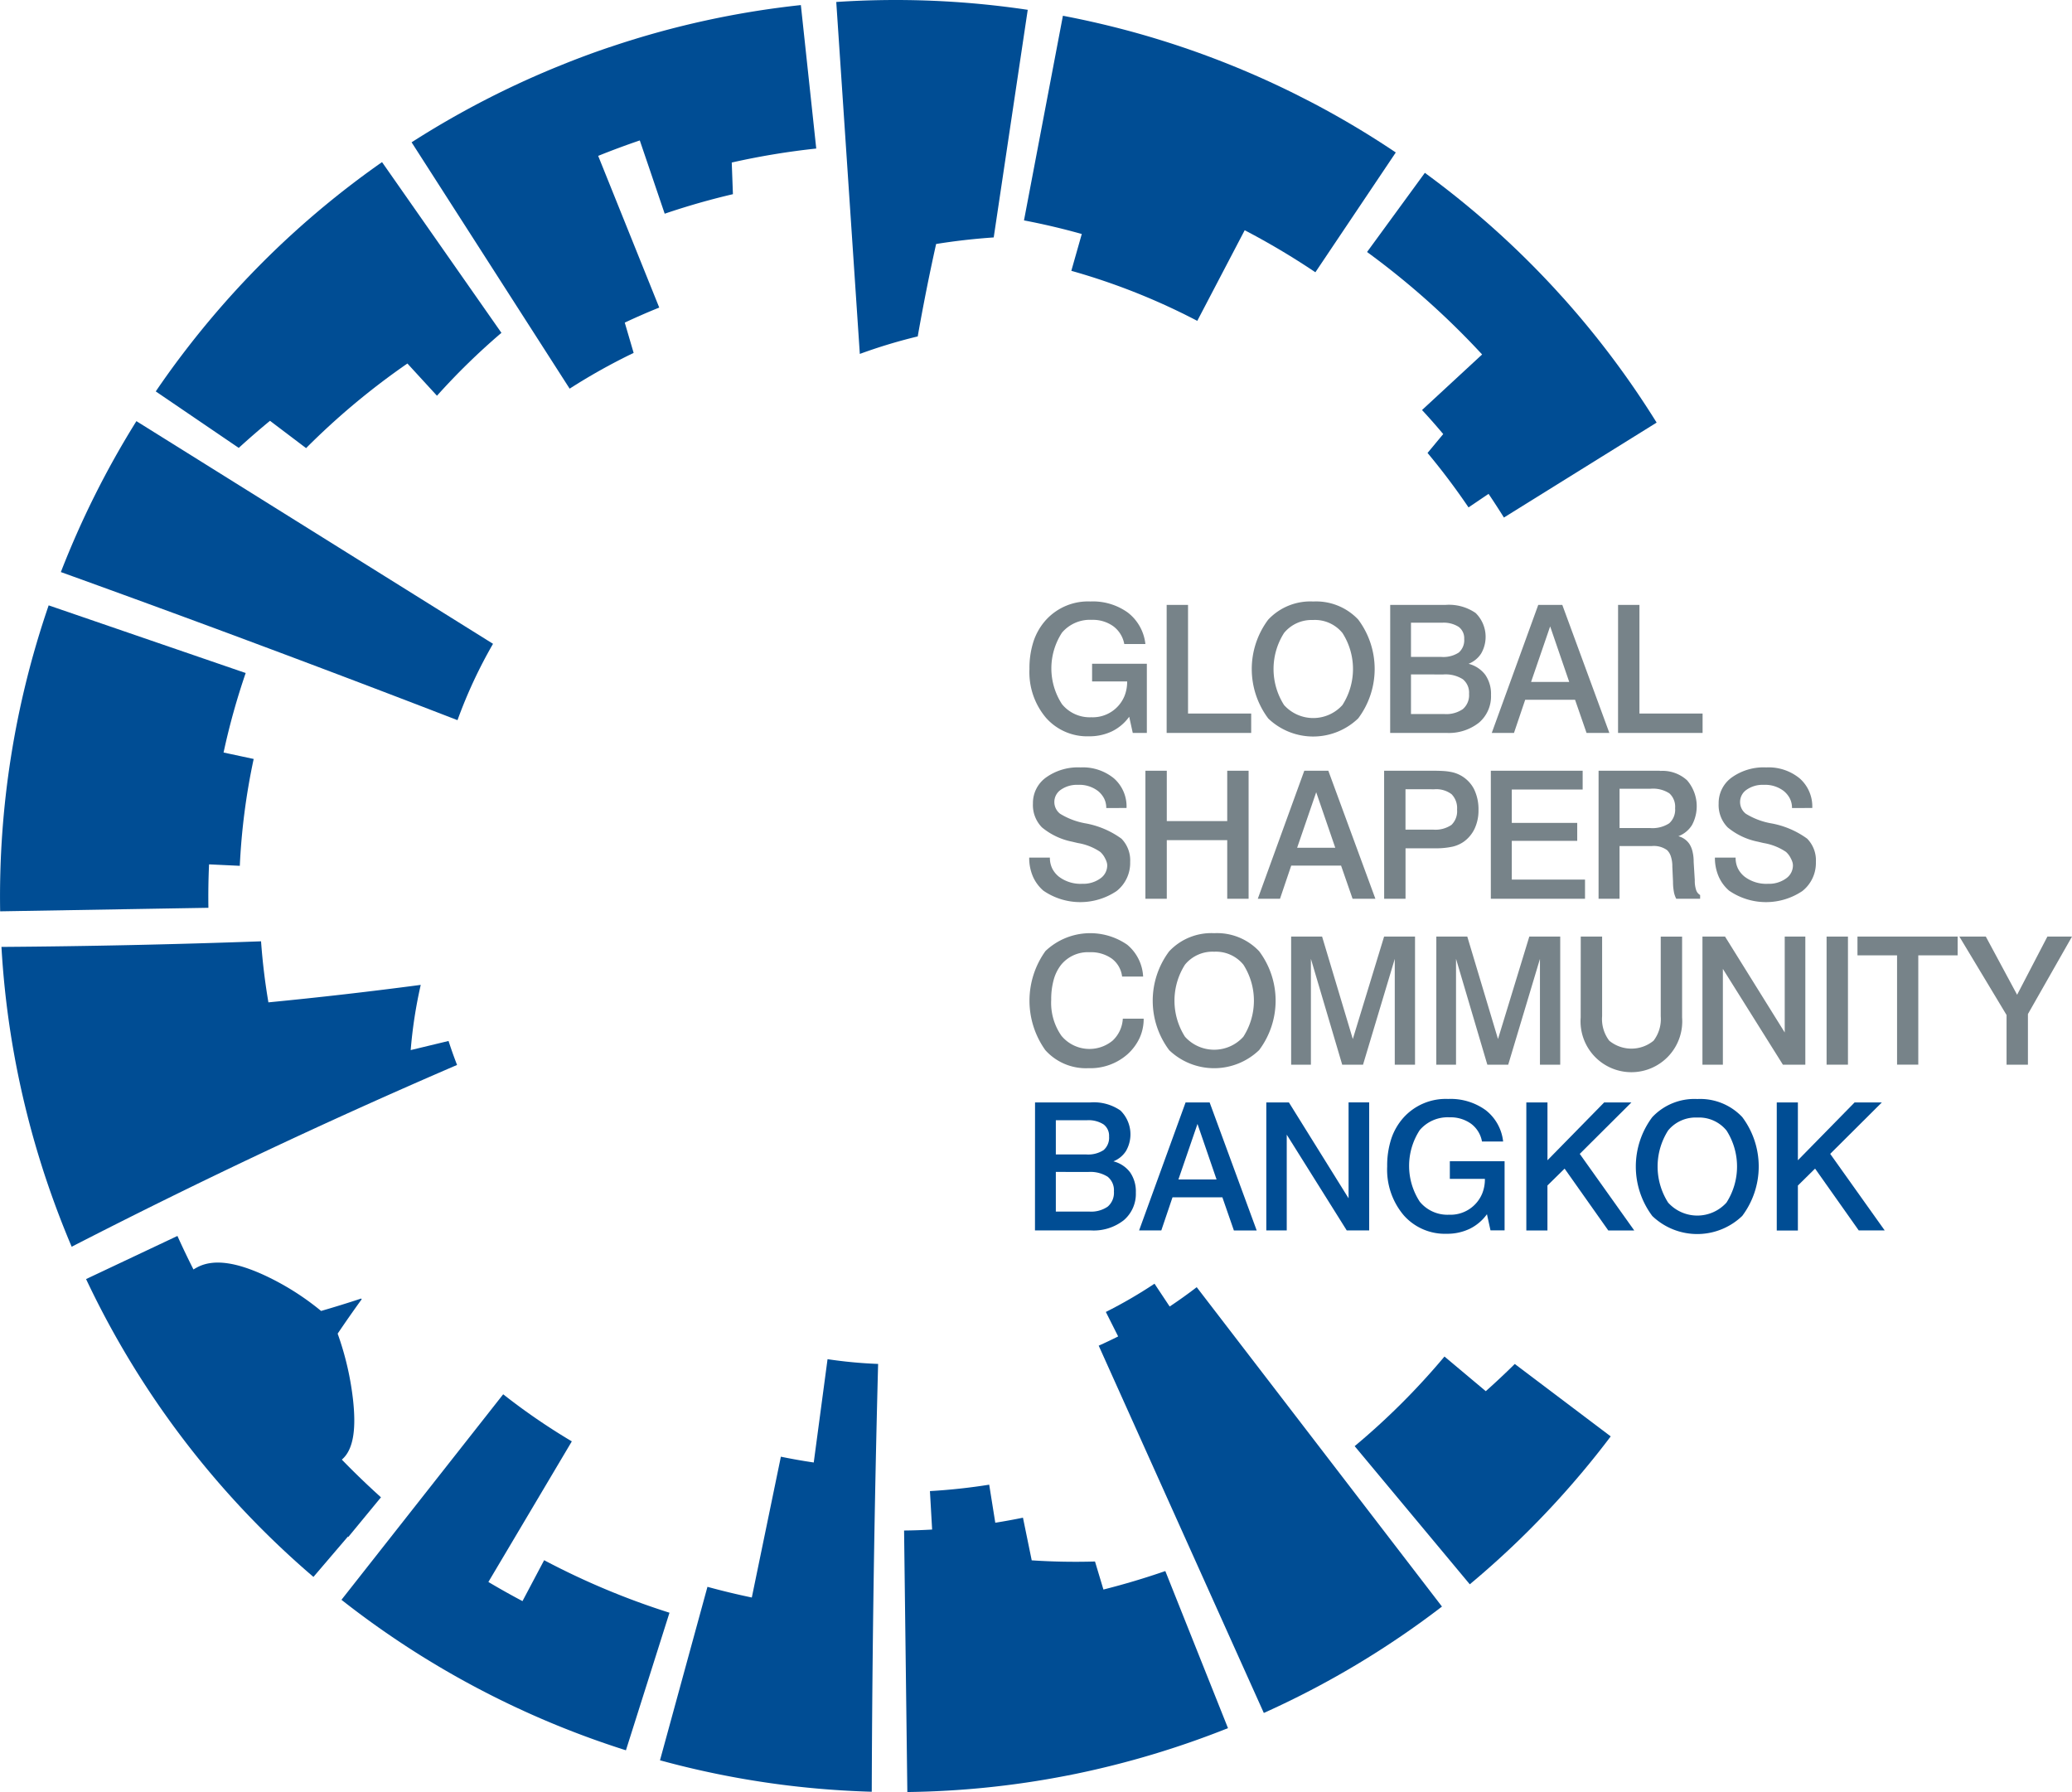
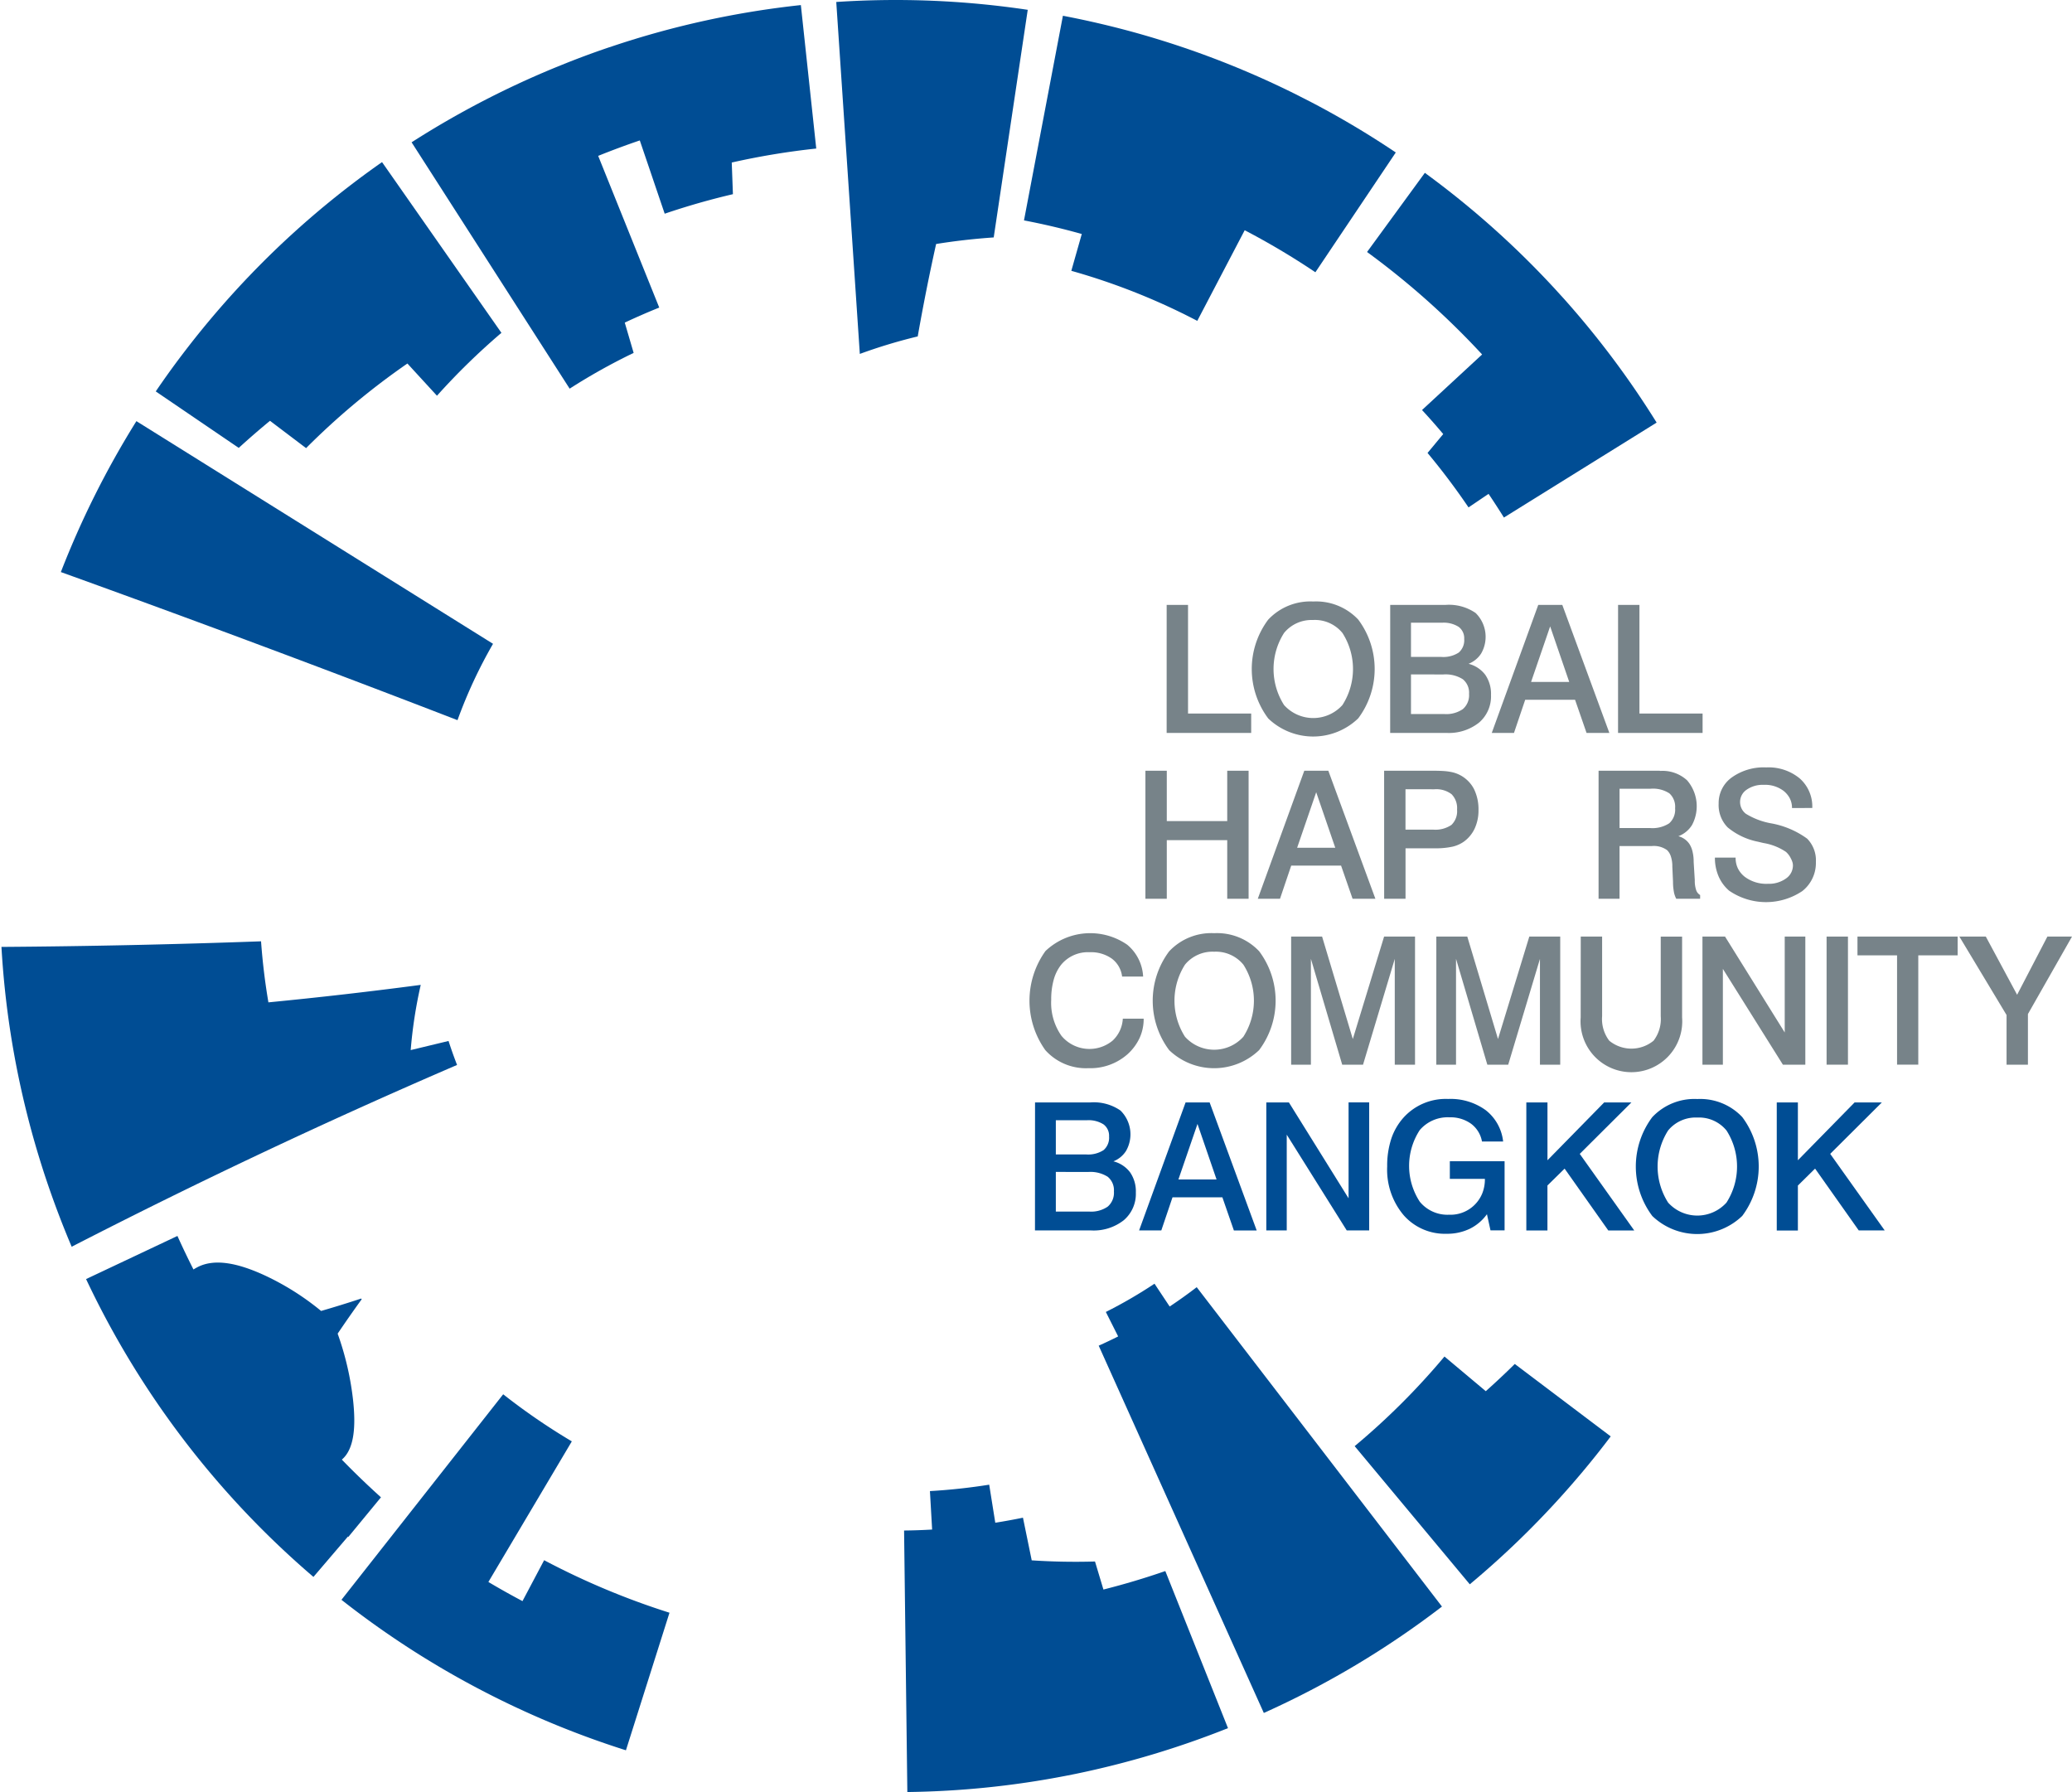
<svg xmlns="http://www.w3.org/2000/svg" width="155.148" height="134.176" viewBox="0 0 155.148 134.176">
  <defs>
    <style>.a{fill:#778389;}.b{fill:#004d94;}</style>
  </defs>
  <g transform="translate(77.085 45.036)">
-     <path class="a" d="M247.061,106.2h-1.582a2.126,2.126,0,0,0-.821-1.331,2.621,2.621,0,0,0-1.609-.479,2.746,2.746,0,0,0-2.23.954,4.9,4.9,0,0,0,0,5.363,2.681,2.681,0,0,0,2.188.976,2.57,2.57,0,0,0,2.488-1.589,2.847,2.847,0,0,0,.2-1.094h-2.625v-1.322h4.1v5.177h-1.055l-.266-1.211a3.453,3.453,0,0,1-1.292,1.094,3.9,3.9,0,0,1-1.723.371,4.111,4.111,0,0,1-3.217-1.387,5.284,5.284,0,0,1-1.237-3.654,6.484,6.484,0,0,1,.306-2.071,4.5,4.5,0,0,1,.938-1.609,4.261,4.261,0,0,1,3.321-1.374,4.473,4.473,0,0,1,2.813.84A3.445,3.445,0,0,1,247.061,106.2Z" transform="translate(-238.381 -103.016)" />
    <path class="a" d="M256.887,103.473h1.6v8.134h4.729v1.452h-6.33Z" transform="translate(-246.614 -103.219)" />
    <path class="a" d="M272.974,103.016a4.329,4.329,0,0,1,3.363,1.351,6.17,6.17,0,0,1,0,7.4,4.865,4.865,0,0,1-6.734.009,6.167,6.167,0,0,1-.006-7.4A4.325,4.325,0,0,1,272.974,103.016Zm0,1.387a2.663,2.663,0,0,0-2.188.967,5.019,5.019,0,0,0,0,5.4,2.941,2.941,0,0,0,4.369,0,5,5,0,0,0,.006-5.392A2.655,2.655,0,0,0,272.974,104.4Z" transform="translate(-251.722 -103.016)" />
    <path class="a" d="M287.039,103.473h4.148a3.51,3.51,0,0,1,2.25.608,2.5,2.5,0,0,1,.414,3.029,1.988,1.988,0,0,1-.945.774,2.256,2.256,0,0,1,1.251.823,2.506,2.506,0,0,1,.43,1.513,2.586,2.586,0,0,1-.9,2.07,3.64,3.64,0,0,1-2.451.768h-4.2Zm1.556,1.335v2.56h2.263a2.116,2.116,0,0,0,1.312-.325,1.221,1.221,0,0,0,.41-1.02,1.057,1.057,0,0,0-.416-.906,2.086,2.086,0,0,0-1.247-.309Zm0,3.869v2.969H291.1a2.179,2.179,0,0,0,1.377-.37,1.366,1.366,0,0,0,.466-1.137,1.3,1.3,0,0,0-.466-1.1,2.416,2.416,0,0,0-1.469-.357Z" transform="translate(-260.028 -103.219)" />
    <path class="a" d="M304.216,103.473h1.8l3.524,9.586h-1.708l-.86-2.481h-3.734l-.839,2.48-1.664,0Zm.891,1.61-1.428,4.158h2.856Z" transform="translate(-266.119 -103.219)" />
    <path class="a" d="M317.775,103.473h1.6v8.134h4.728v1.452h-6.33Z" transform="translate(-273.701 -103.219)" />
  </g>
  <g transform="translate(77.059 57.453)">
-     <path class="a" d="M245.628,128.425l-1.518.006a1.558,1.558,0,0,0-.159-.713,1.764,1.764,0,0,0-.459-.563,2.293,2.293,0,0,0-1.5-.462,2.1,2.1,0,0,0-1.28.365,1.111,1.111,0,0,0-.058,1.8,5.442,5.442,0,0,0,1.834.707,6.553,6.553,0,0,1,2.761,1.16,2.32,2.32,0,0,1,.651,1.746,2.675,2.675,0,0,1-1.013,2.173,4.877,4.877,0,0,1-5.486-.028,2.983,2.983,0,0,1-.775-1.042,3.493,3.493,0,0,1-.286-1.433h1.549a1.814,1.814,0,0,0,.177.818,1.854,1.854,0,0,0,.521.628,2.686,2.686,0,0,0,1.726.515,2.177,2.177,0,0,0,1.344-.394,1.187,1.187,0,0,0,.525-.98.869.869,0,0,0-.037-.241,1.508,1.508,0,0,0-.114-.273,1.589,1.589,0,0,0-.371-.5,4.224,4.224,0,0,0-1.68-.664l-.423-.1a5.094,5.094,0,0,1-2.266-1.075,2.382,2.382,0,0,1-.671-1.784,2.353,2.353,0,0,1,.977-1.947,4.112,4.112,0,0,1,2.586-.756,3.665,3.665,0,0,1,2.51.827A2.8,2.8,0,0,1,245.628,128.425Z" transform="translate(-238.334 -125.383)" />
    <path class="a" d="M254.021,125.841h1.6v3.77h4.526v-3.77h1.6v9.586h-1.6v-4.389h-4.526v4.389h-1.6Z" transform="translate(-245.313 -125.587)" />
    <path class="a" d="M272.659,125.841h1.8l3.524,9.586h-1.708l-.861-2.481h-3.734l-.839,2.48h-1.663Zm.892,1.61-1.428,4.158,2.856,0Z" transform="translate(-252.055 -125.587)" />
    <path class="a" d="M286.219,125.841h3.653c.3,0,.549.006.763.02a4.15,4.15,0,0,1,.546.064,2.454,2.454,0,0,1,1.765,1.282,3.437,3.437,0,0,1,.339,1.58,3.211,3.211,0,0,1-.28,1.369,2.53,2.53,0,0,1-.813.992,2.443,2.443,0,0,1-.846.377,5.843,5.843,0,0,1-1.352.123h-2.172v3.777h-1.6Zm1.6,1.387v3.022h2.067a2.132,2.132,0,0,0,1.375-.354,1.422,1.422,0,0,0,.419-1.147,1.479,1.479,0,0,0-.41-1.15,1.894,1.894,0,0,0-1.293-.37Z" transform="translate(-259.637 -125.587)" />
-     <path class="a" d="M300.611,125.841h6.876v1.407H302.18v2.5h4.9v1.341h-4.9v2.9h5.483v1.439h-7.052Z" transform="translate(-266.039 -125.587)" />
    <path class="a" d="M315.145,125.841H319.7l.084.013a2.718,2.718,0,0,1,1.99.706,2.975,2.975,0,0,1,.368,3.344,2.049,2.049,0,0,1-1.023.84,1.435,1.435,0,0,1,.84.6,1.831,1.831,0,0,1,.221.55,3.157,3.157,0,0,1,.085.772l.084,1.374a2.171,2.171,0,0,0,.1.729.668.668,0,0,0,.3.378v.28H320.96a1.954,1.954,0,0,1-.163-.443c-.022-.113-.039-.233-.055-.361a4.026,4.026,0,0,1-.023-.46l-.052-1.146a2.351,2.351,0,0,0-.108-.756,1.145,1.145,0,0,0-.284-.475,1.688,1.688,0,0,0-1.137-.306h-2.424v3.946h-1.57Zm1.57,1.348v2.943H319a2.3,2.3,0,0,0,1.432-.354,1.367,1.367,0,0,0,.443-1.134,1.347,1.347,0,0,0-.427-1.108,2.245,2.245,0,0,0-1.409-.347Z" transform="translate(-272.505 -125.587)" />
    <path class="a" d="M338.124,128.425l-1.518.006a1.551,1.551,0,0,0-.159-.713,1.752,1.752,0,0,0-.459-.563,2.29,2.29,0,0,0-1.5-.462,2.092,2.092,0,0,0-1.279.365,1.11,1.11,0,0,0-.059,1.8,5.432,5.432,0,0,0,1.833.707,6.546,6.546,0,0,1,2.761,1.16,2.32,2.32,0,0,1,.651,1.746,2.678,2.678,0,0,1-1.012,2.173,4.879,4.879,0,0,1-5.487-.028,2.974,2.974,0,0,1-.774-1.042,3.486,3.486,0,0,1-.288-1.433h1.55a1.821,1.821,0,0,0,.175.818,1.852,1.852,0,0,0,.522.628,2.683,2.683,0,0,0,1.725.515,2.181,2.181,0,0,0,1.346-.394,1.186,1.186,0,0,0,.524-.98.871.871,0,0,0-.036-.241,1.517,1.517,0,0,0-.114-.273,1.572,1.572,0,0,0-.371-.5,4.221,4.221,0,0,0-1.68-.664l-.424-.1a5.1,5.1,0,0,1-2.266-1.075,2.386,2.386,0,0,1-.671-1.784,2.355,2.355,0,0,1,.977-1.947,4.113,4.113,0,0,1,2.586-.756,3.667,3.667,0,0,1,2.51.827A2.8,2.8,0,0,1,338.124,128.425Z" transform="translate(-279.483 -125.383)" />
  </g>
  <g transform="translate(77.085 69.87)">
    <path class="a" d="M246.892,151h-1.575a1.961,1.961,0,0,0-.762-1.338,2.683,2.683,0,0,0-1.668-.485,2.587,2.587,0,0,0-2.129.932,3.16,3.16,0,0,0-.56,1.12,5.453,5.453,0,0,0-.189,1.51,4.3,4.3,0,0,0,.765,2.693,2.724,2.724,0,0,0,3.83.365,2.41,2.41,0,0,0,.766-1.645h1.562a3.408,3.408,0,0,1-.312,1.462,3.831,3.831,0,0,1-.905,1.208,4.2,4.2,0,0,1-2.918,1.036,4.075,4.075,0,0,1-3.23-1.352,6.372,6.372,0,0,1,.013-7.42,4.87,4.87,0,0,1,6.119-.472A3.316,3.316,0,0,1,246.892,151Z" transform="translate(-238.381 -147.751)" />
    <path class="a" d="M259.612,147.751a4.329,4.329,0,0,1,3.364,1.352,6.168,6.168,0,0,1,0,7.4,4.866,4.866,0,0,1-6.734.009,6.172,6.172,0,0,1-.006-7.4A4.33,4.33,0,0,1,259.612,147.751Zm0,1.387a2.668,2.668,0,0,0-2.188.967,5.018,5.018,0,0,0,0,5.4,2.941,2.941,0,0,0,4.369,0,5.007,5.007,0,0,0,.006-5.393A2.656,2.656,0,0,0,259.612,149.138Z" transform="translate(-245.778 -147.751)" />
    <path class="a" d="M273.676,148.209h2.318l2.3,7.671,2.343-7.671h2.316V157.8h-1.517v-7.919l-2.376,7.919H277.5l-2.344-7.926V157.8h-1.479Z" transform="translate(-254.083 -147.955)" />
    <path class="a" d="M293.261,148.209h2.318l2.3,7.671,2.344-7.671h2.315V157.8h-1.518v-7.919l-2.376,7.919h-1.564l-2.344-7.926V157.8h-1.478Z" transform="translate(-262.796 -147.955)" />
    <path class="a" d="M312.74,148.209h1.6v5.96a2.678,2.678,0,0,0,.534,1.836,2.615,2.615,0,0,0,3.318,0,2.669,2.669,0,0,0,.537-1.832v-5.96h1.6v6.053a3.808,3.808,0,1,1-7.594,0Z" transform="translate(-271.461 -147.955)" />
    <path class="a" d="M329.156,148.209h1.691l4.469,7.18v-7.181h1.543V157.8h-1.68l-4.494-7.171V157.8h-1.53Z" transform="translate(-278.764 -147.955)" />
    <path class="a" d="M345.9,148.209h1.6V157.8h-1.6Z" transform="translate(-286.213 -147.955)" />
    <path class="a" d="M350.067,148.209h7.5v1.407H354.62v8.18h-1.589v-8.18h-2.964Z" transform="translate(-288.067 -147.955)" />
    <path class="a" d="M363.811,148.209h1.98l2.344,4.357,2.267-4.357h1.843l-3.3,5.8V157.8h-1.6v-3.717Z" transform="translate(-294.182 -147.955)" />
  </g>
  <g transform="translate(77.502 82.287)">
    <path class="b" d="M239.131,170.576h4.148a3.509,3.509,0,0,1,2.25.608,2.5,2.5,0,0,1,.413,3.029,1.986,1.986,0,0,1-.944.774,2.249,2.249,0,0,1,1.25.823,2.505,2.505,0,0,1,.431,1.513,2.59,2.59,0,0,1-.9,2.07,3.644,3.644,0,0,1-2.453.768h-4.2Zm1.557,1.335v2.56h2.263a2.12,2.12,0,0,0,1.313-.325,1.223,1.223,0,0,0,.41-1.02,1.058,1.058,0,0,0-.416-.907,2.09,2.09,0,0,0-1.248-.309Zm0,3.868v2.97h2.506a2.183,2.183,0,0,0,1.378-.37,1.366,1.366,0,0,0,.465-1.137,1.3,1.3,0,0,0-.465-1.1,2.42,2.42,0,0,0-1.469-.358Z" transform="translate(-239.131 -170.322)" />
    <path class="b" d="M256.646,170.576h1.8l3.524,9.586h-1.708l-.861-2.481h-3.734l-.839,2.48-1.663,0Zm.891,1.611-1.428,4.158,2.856,0Z" transform="translate(-245.373 -170.322)" />
    <path class="b" d="M270.326,170.576h1.691l4.469,7.18v-7.181h1.543v9.586h-1.68l-4.493-7.17v7.17h-1.53Z" transform="translate(-253.009 -170.322)" />
    <path class="b" d="M295.313,173.3H293.73a2.126,2.126,0,0,0-.82-1.332,2.628,2.628,0,0,0-1.609-.479,2.747,2.747,0,0,0-2.23.954,4.9,4.9,0,0,0,0,5.363,2.679,2.679,0,0,0,2.188.976,2.57,2.57,0,0,0,2.488-1.589,2.847,2.847,0,0,0,.2-1.095h-2.625v-1.321h4.1v5.177h-1.055l-.266-1.211a3.46,3.46,0,0,1-1.293,1.094,3.9,3.9,0,0,1-1.723.371,4.109,4.109,0,0,1-3.217-1.387,5.283,5.283,0,0,1-1.237-3.653,6.47,6.47,0,0,1,.306-2.071,4.5,4.5,0,0,1,.938-1.609,4.261,4.261,0,0,1,3.321-1.374,4.473,4.473,0,0,1,2.813.84A3.445,3.445,0,0,1,295.313,173.3Z" transform="translate(-260.263 -170.119)" />
    <path class="b" d="M305.4,170.576h1.583v4.331l4.247-4.331,2.04,0L309.4,174.43l4.08,5.732-1.944,0-3.27-4.629-1.285,1.263v3.367H305.4Z" transform="translate(-268.613 -170.322)" />
    <path class="b" d="M324.777,170.119a4.329,4.329,0,0,1,3.363,1.351,6.168,6.168,0,0,1,0,7.4,4.865,4.865,0,0,1-6.734.009,6.17,6.17,0,0,1-.006-7.4A4.327,4.327,0,0,1,324.777,170.119Zm0,1.387a2.666,2.666,0,0,0-2.188.967,5.023,5.023,0,0,0,0,5.4,2.942,2.942,0,0,0,4.37,0,5.008,5.008,0,0,0,.006-5.392A2.655,2.655,0,0,0,324.777,171.506Z" transform="translate(-275.185 -170.119)" />
    <path class="b" d="M339.178,170.576h1.582v4.331l4.248-4.331,2.04,0-3.868,3.852,4.08,5.732-1.943,0-3.27-4.629L340.76,176.8v3.367h-1.582Z" transform="translate(-283.639 -170.322)" />
  </g>
  <path class="b" d="M288.969,204.851a53.293,53.293,0,0,1-6.725,6.71l8.621,10.344a66.816,66.816,0,0,0,8.217-8.157l.208-.246q1.1-1.309,2.127-2.672l-7.183-5.422q-1.063,1.049-2.171,2.038Z" transform="translate(-180.809 -103.284)" />
  <path class="b" d="M251.9,195.027a34.777,34.777,0,0,1-3.644,2.116l.922,1.832q-.719.362-1.457.692l12.364,27.5a66.952,66.952,0,0,0,13.339-7.966l-18.364-23.913q-.988.757-2.025,1.448Z" transform="translate(-165.452 -98.913)" />
  <path class="b" d="M140.084,95.36l-26.7-16.67a67.432,67.432,0,0,0-5.657,11.3q14.916,5.375,29.7,11.089a35.844,35.844,0,0,1,2.661-5.718" transform="translate(-103.17 -47.158)" />
  <path class="b" d="M241.18,43.111a48.951,48.951,0,0,1,9.431,3.747l3.551-6.786a55.9,55.9,0,0,1,5.293,3.147l6.02-8.969a66.925,66.925,0,0,0-6.3-3.75l-1.3-.662a67.485,67.485,0,0,0-8.81-3.619q-1.43-.472-2.88-.88-2.785-.781-5.635-1.325l-2.914,15.322q2.184.416,4.327,1.018Z" transform="translate(-160.961 -22.834)" />
  <path class="b" d="M131.786,65.168a54.26,54.26,0,0,1,7.587-6.335l2.214,2.413a50.53,50.53,0,0,1,4.826-4.71l-8.94-12.782a66.593,66.593,0,0,0-6.676,5.338l-.2.182q-2.033,1.869-3.908,3.9-2.2,2.386-4.167,4.977-1.033,1.359-1.992,2.771l6.214,4.229q1.15-1.05,2.34-2.028Z" transform="translate(-108.867 -31.616)" />
  <path class="b" d="M171,46.347q1.274-.6,2.582-1.126L169.01,33.863q1.54-.621,3.116-1.157l.79,2.322.324.958.75,2.207q2.517-.856,5.109-1.462l-.088-2.37a55.513,55.513,0,0,1,6.327-1.047l-1.152-10.742a66.87,66.87,0,0,0-14.116,3.084l-.305.1q-1.769.6-3.495,1.3l-.409.166a67.507,67.507,0,0,0-10.822,5.625l10.029,15.632.545.849,1.26,1.964a45.108,45.108,0,0,1,4.792-2.677Z" transform="translate(-124.219 -22.192)" />
  <path class="b" d="M288.033,62.959q.815.879,1.587,1.8l-1.174,1.413q1.634,1.962,3.069,4.078l1.5-1.014q.59.875,1.15,1.773L305.6,63.9a66.848,66.848,0,0,0-6.967-9.3l-.713-.782a66.905,66.905,0,0,0-9.675-8.618l-4.328,5.927a59.625,59.625,0,0,1,8.615,7.672Z" transform="translate(-181.554 -32.259)" />
-   <path class="b" d="M117.476,123.038a49.005,49.005,0,0,1,1.039-8l-2.254-.483a52,52,0,0,1,1.655-5.952l-14.752-5.066a67.059,67.059,0,0,0-3.633,22.908l15.594-.264q-.025-1.625.049-3.252Z" transform="translate(-99.52 -58.212)" />
  <path class="b" d="M159.133,225.429q-1.294-.686-2.554-1.433l6.248-10.528a47.579,47.579,0,0,1-5.139-3.525l-12.11,15.388q2.573,2.024,5.332,3.79c.634.408,1.277.8,1.925,1.187q1.413.838,2.866,1.607c.535.282,1.073.56,1.615.827a67.216,67.216,0,0,0,9.563,3.856l3.261-10.3a56.551,56.551,0,0,1-9.386-3.932Z" transform="translate(-120.01 -105.549)" />
-   <path class="b" d="M201.089,205.216l-1.033,7.731q-1.237-.182-2.461-.434l-2.177,10.543c-1.115-.233-2.223-.5-3.321-.8l-3.554,12.988A66.823,66.823,0,0,0,197.127,237q.889.123,1.783.22,2.734.3,5.489.379.053-16.018.477-32.032a34.369,34.369,0,0,1-3.785-.355" transform="translate(-139.124 -103.446)" />
  <path class="b" d="M236.394,229.989l-.631-2.1q-2.4.069-4.739-.087l-.655-3.193q-1.033.211-2.073.377l-.455-2.849a44.377,44.377,0,0,1-4.438.48l.164,2.879q-1.049.062-2.1.073l.244,19.58a66.642,66.642,0,0,0,11.841-1.209l.759-.15a67.744,67.744,0,0,0,11.41-3.424l-4.693-11.762q-2.29.793-4.634,1.384" transform="translate(-153.771 -110.975)" />
  <path class="b" d="M133.191,156.311l-2.833.682a34.612,34.612,0,0,1,.752-4.882q-5.689.753-11.406,1.308-.386-2.272-.551-4.57-9.714.351-19.438.419a66.7,66.7,0,0,0,1.957,12.674c.36,1.425.772,2.832,1.223,4.227q.922,2.822,2.078,5.548,14.2-7.3,28.857-13.611-.345-.89-.638-1.795" transform="translate(-99.606 -78.37)" />
  <path class="b" d="M130.291,205.329c.968-.822,1.036-2.6.837-4.444a21.957,21.957,0,0,0-1.155-4.982q.881-1.306,1.8-2.575l-.039-.053q-1.484.49-3,.929a19.72,19.72,0,0,0-4.4-2.745c-1.718-.768-3.521-1.236-4.864-.53-.1.053-.2.109-.294.169q-.629-1.243-1.2-2.51l-6.841,3.229a66.827,66.827,0,0,0,17.025,22.3l2.58-3.019.031.027,2.445-2.968q-1.513-1.362-2.932-2.825" transform="translate(-104.69 -96.049)" />
  <path class="b" d="M219.8,40.157c1.417-.229,2.857-.391,4.313-.492l2.547-17.042a66.941,66.941,0,0,0-14.337-.587l.285,4.259,1.023,15.278.456,6.814a39.528,39.528,0,0,1,4.336-1.31q.61-3.471,1.377-6.92" transform="translate(-149.705 -21.888)" />
</svg>